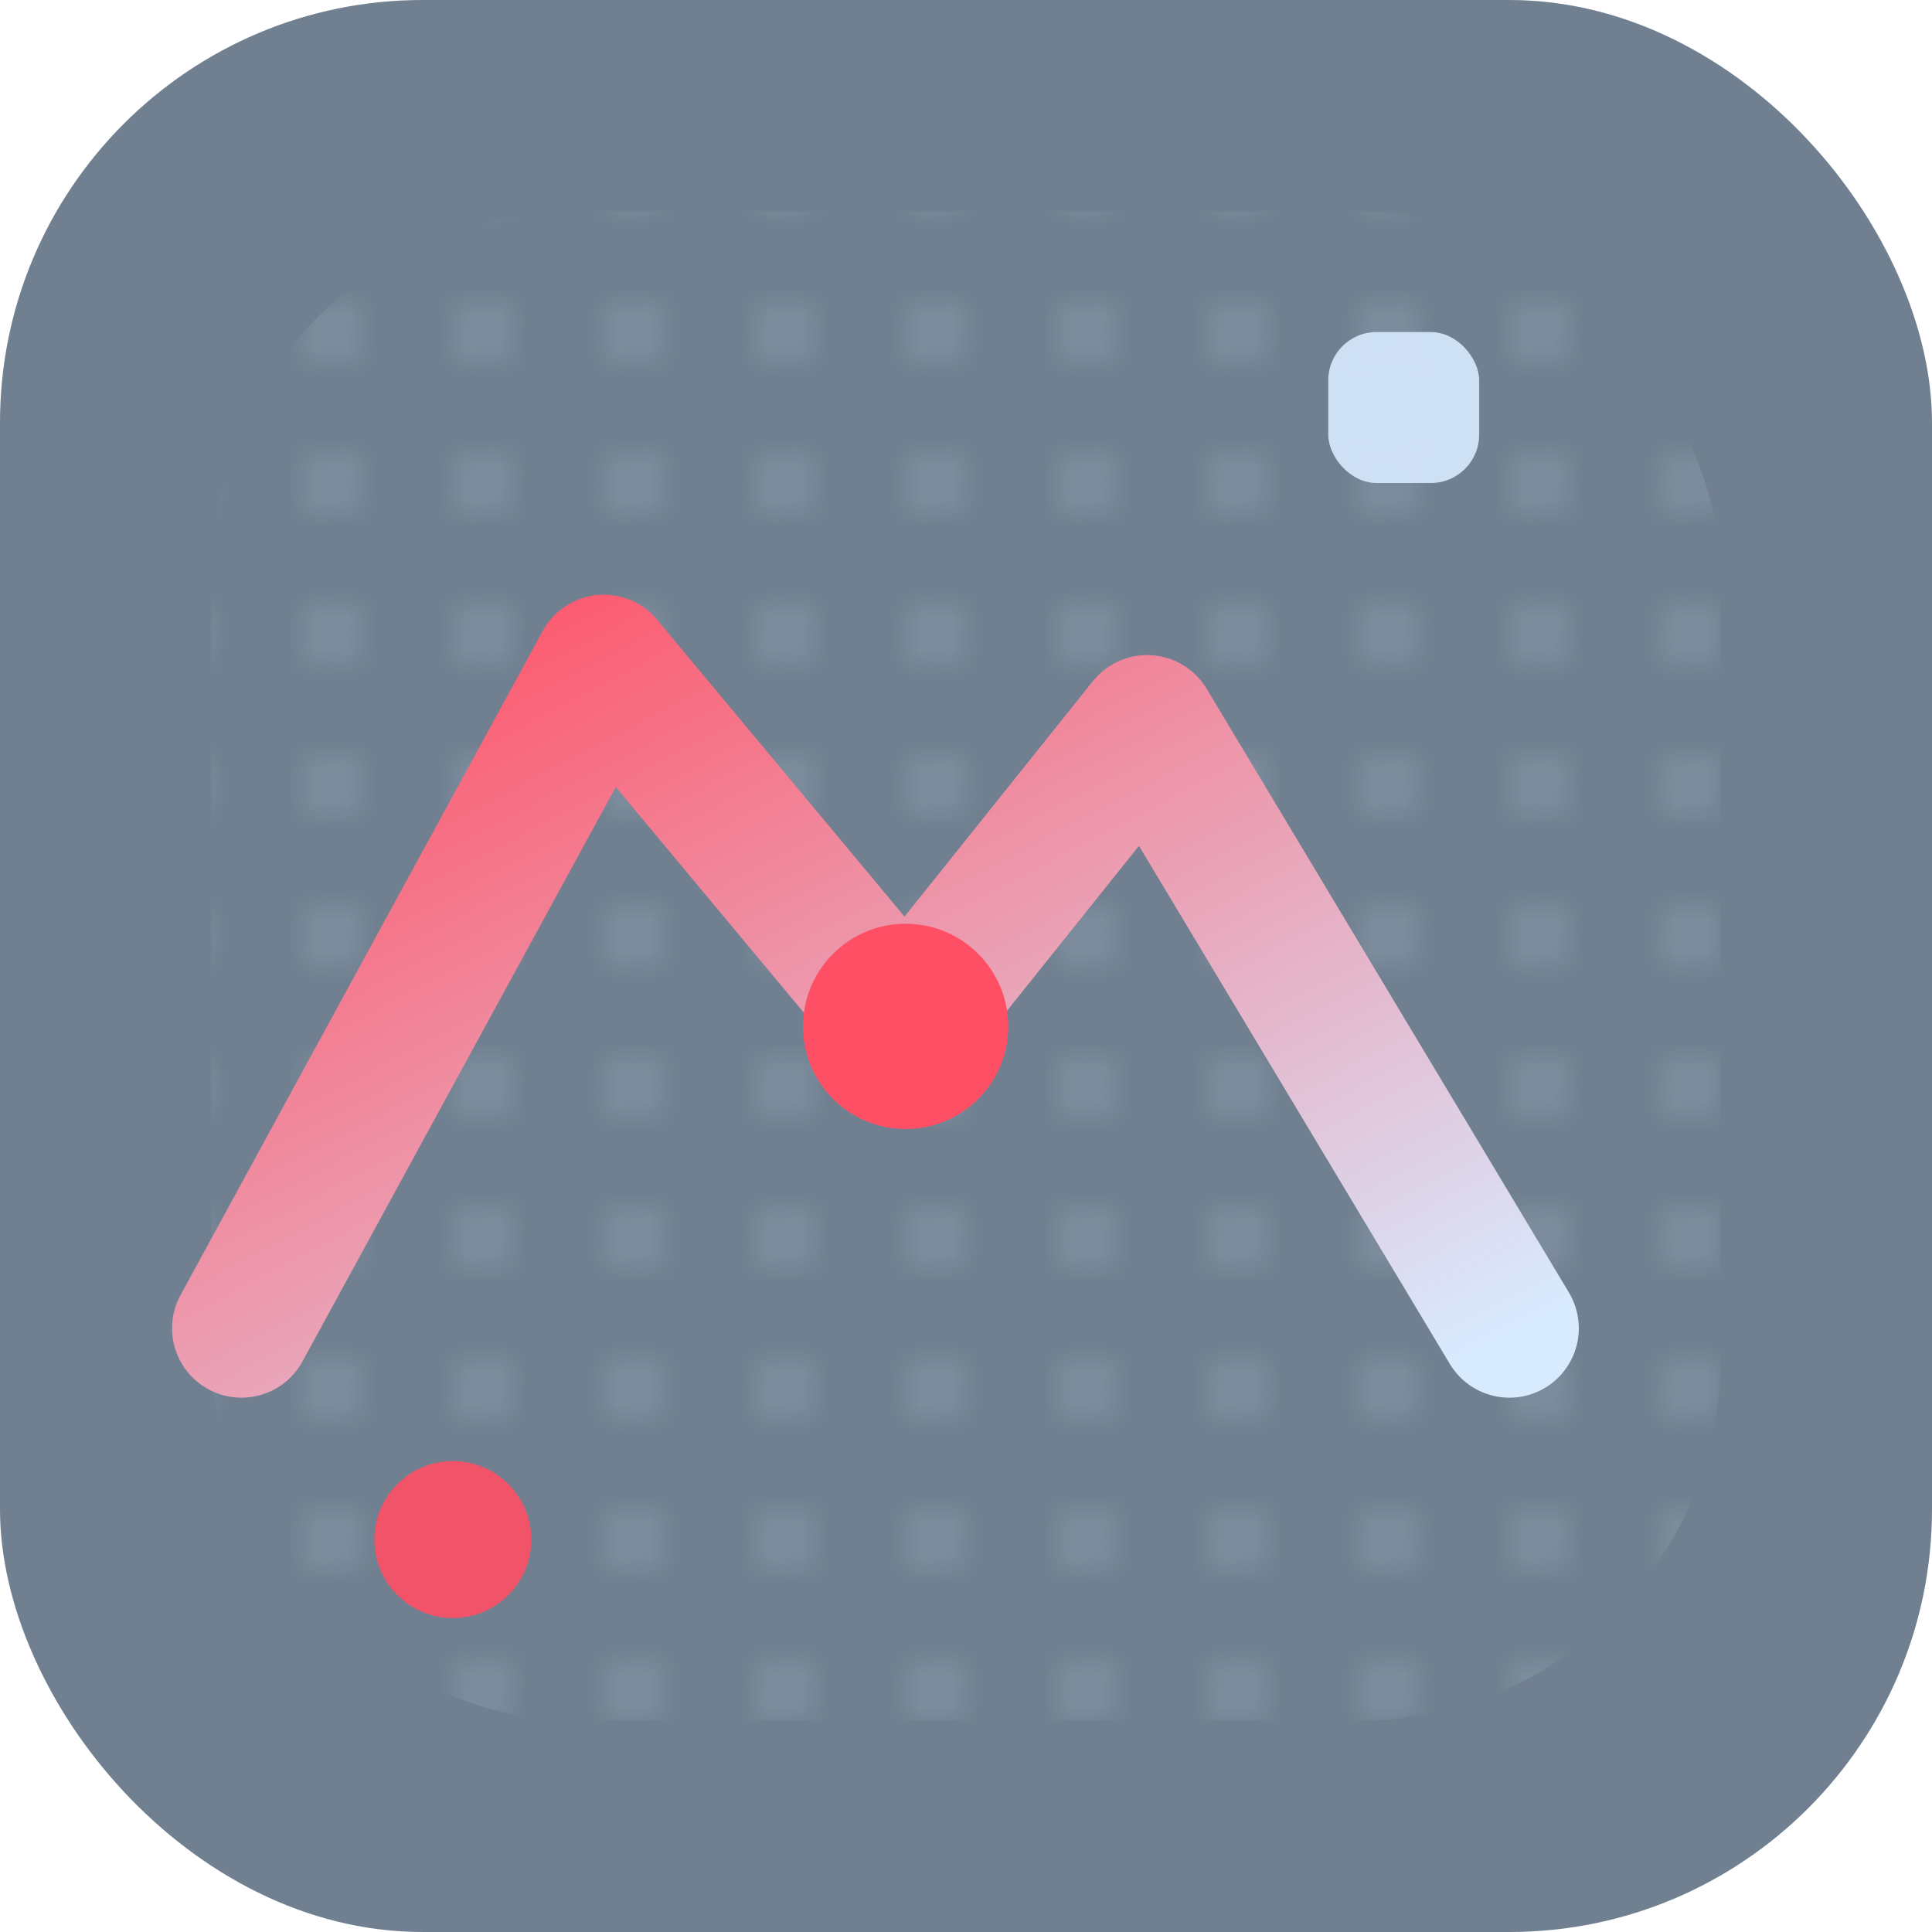
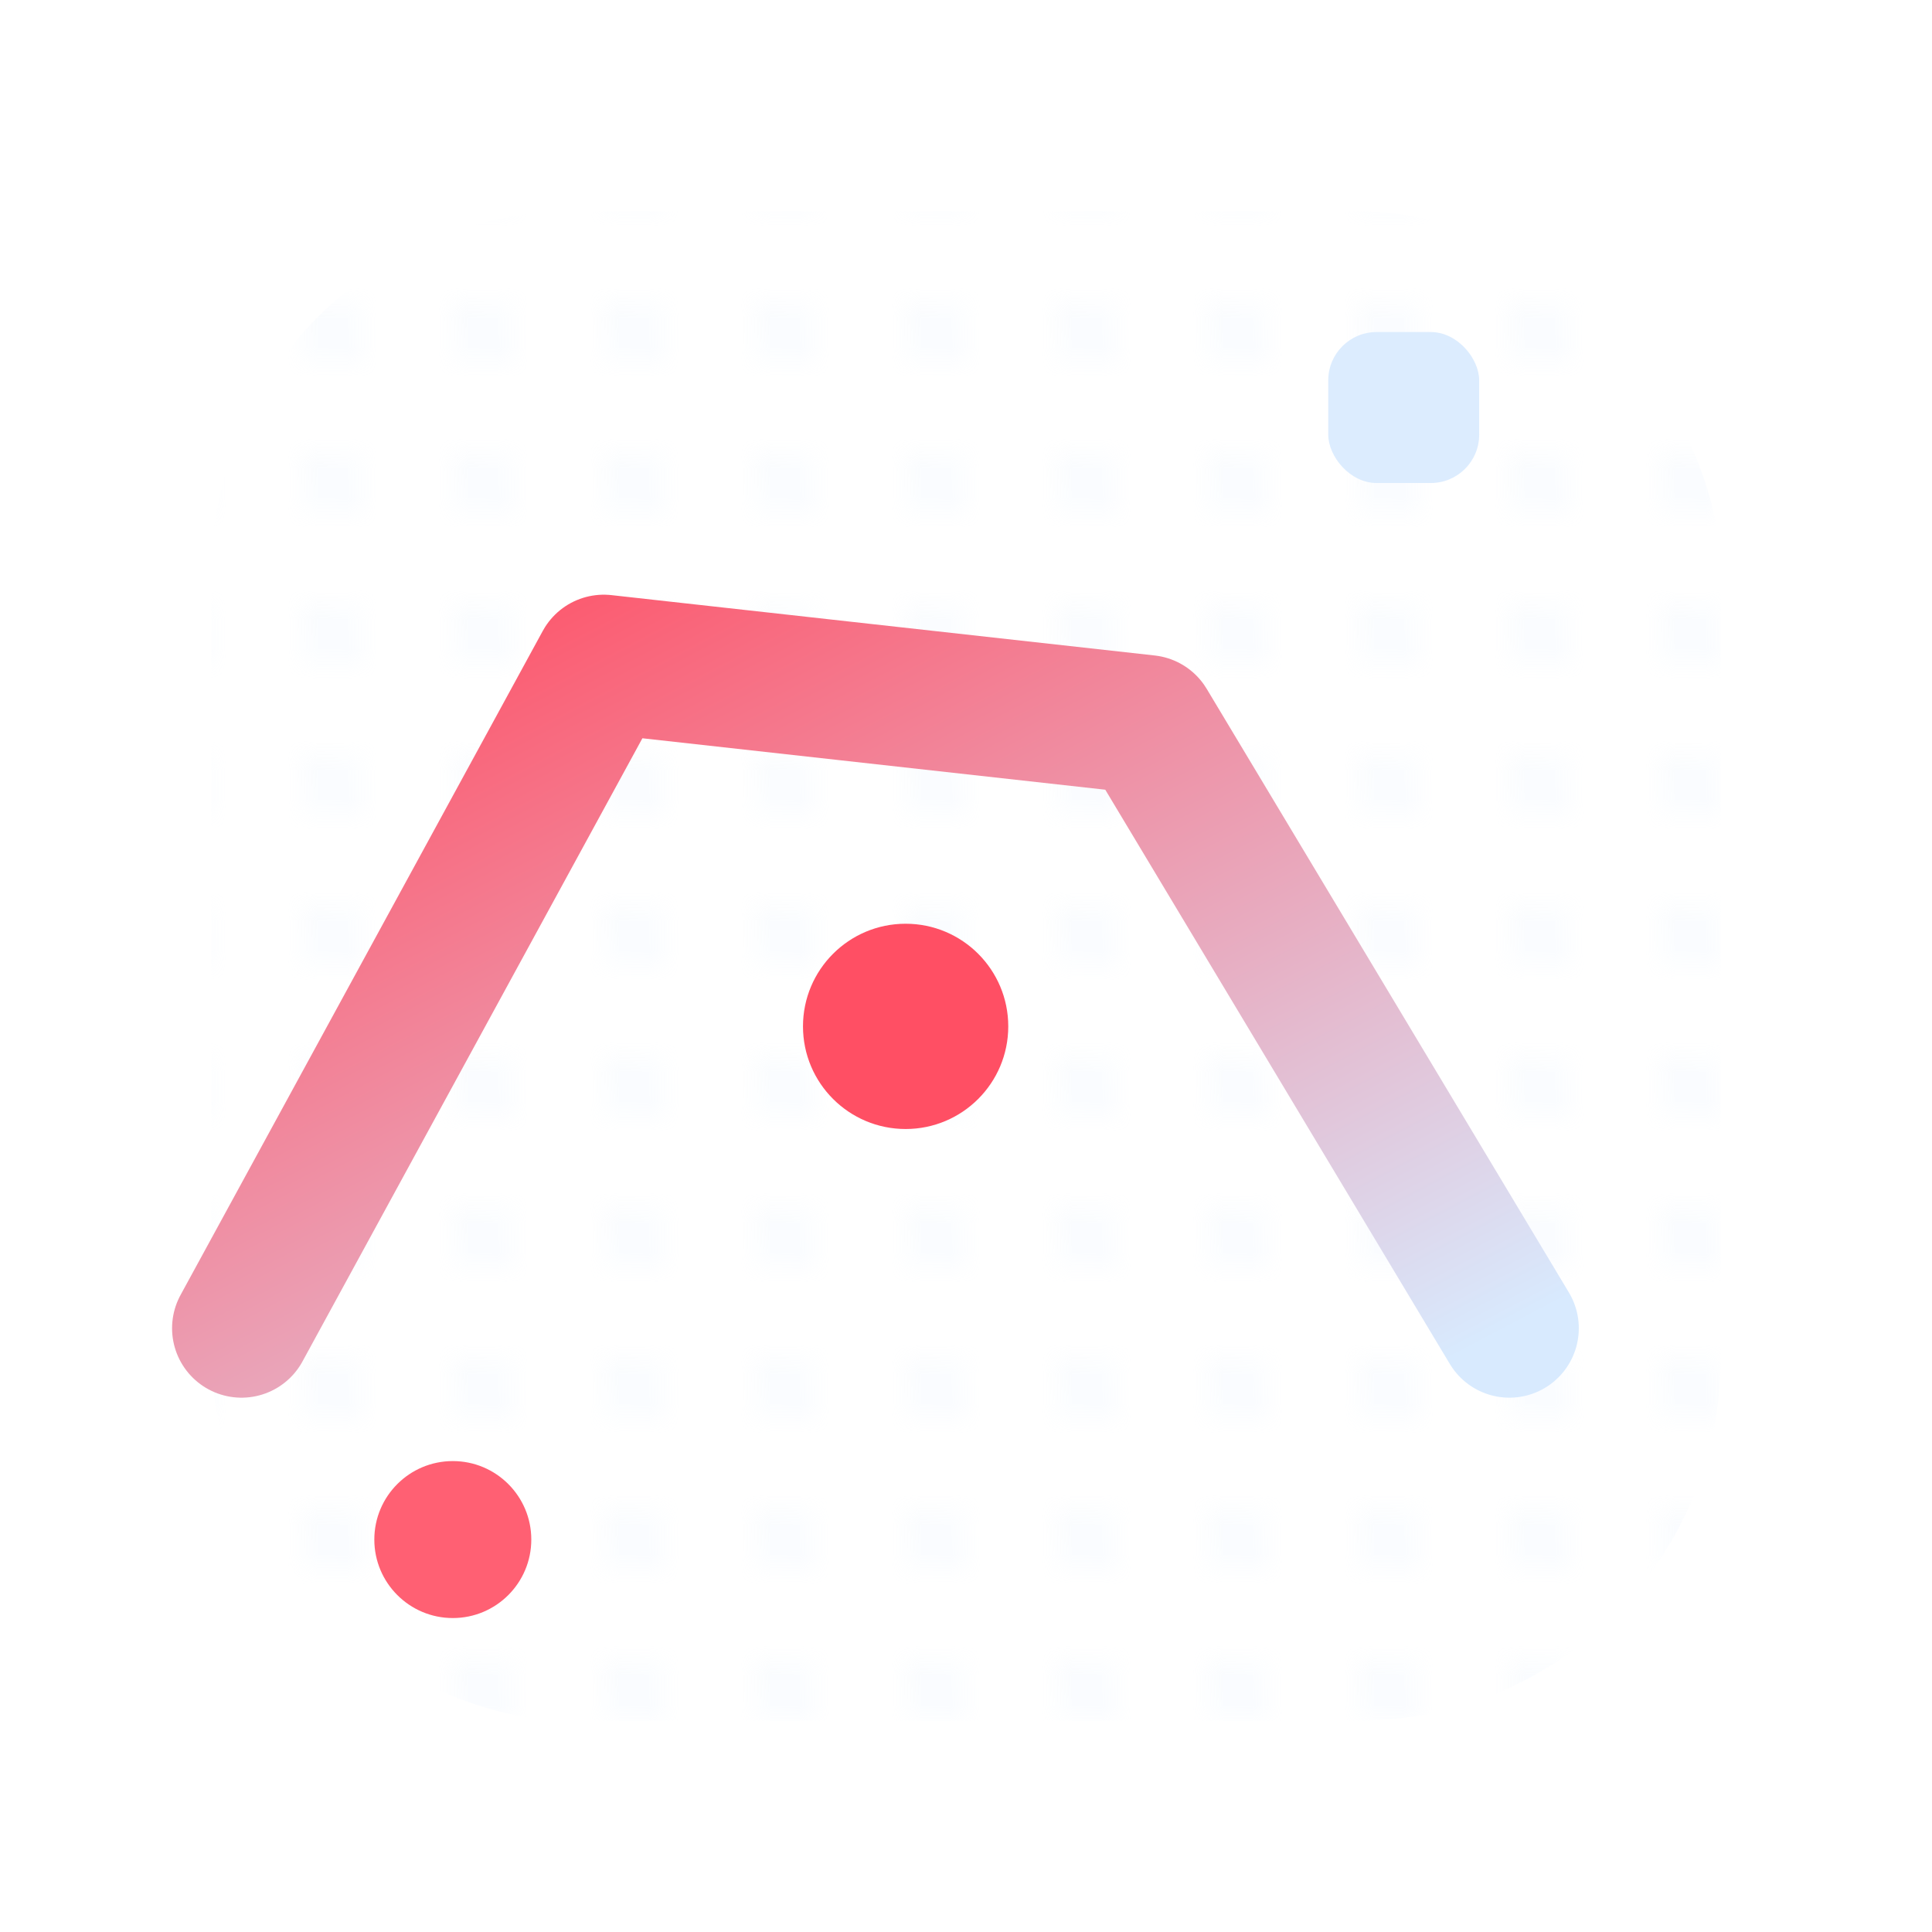
<svg xmlns="http://www.w3.org/2000/svg" viewBox="0 0 64 64" role="img" aria-labelledby="favTitle favDesc">
  <title id="favTitle">Talentyx icon</title>
  <desc id="favDesc">Squared Talentyx symbol with trend line</desc>
  <defs>
    <linearGradient id="fav-grad" x1="0" y1="0" x2="1" y2="1">
      <stop offset="0" stop-color="#FF4F64" />
      <stop offset="1" stop-color="#D8EAFE" />
    </linearGradient>
    <pattern id="fav-dots" width="5" height="5" patternUnits="userSpaceOnUse">
      <circle cx="1" cy="1" r="0.8" fill="#D8EAFE" opacity="0.45" />
    </pattern>
  </defs>
-   <rect x="0" y="0" width="64" height="64" rx="14" fill="#708090" />
  <rect x="7" y="7" width="50" height="50" rx="12" fill="url(#fav-dots)" opacity="0.55" />
-   <path d="M8 44 L20 22 L30 34 L38 24 L50 44" fill="none" stroke="url(#fav-grad)" stroke-width="4.6" stroke-linecap="round" stroke-linejoin="round" />
+   <path d="M8 44 L20 22 L38 24 L50 44" fill="none" stroke="url(#fav-grad)" stroke-width="4.6" stroke-linecap="round" stroke-linejoin="round" />
  <circle cx="30" cy="34" r="3.4" fill="#FF4F64" />
  <rect x="44" y="11" width="5" height="5" rx="1.6" fill="#D8EAFE" opacity="0.9" />
  <circle cx="15" cy="51" r="2.6" fill="#FF4F64" opacity="0.9" />
</svg>